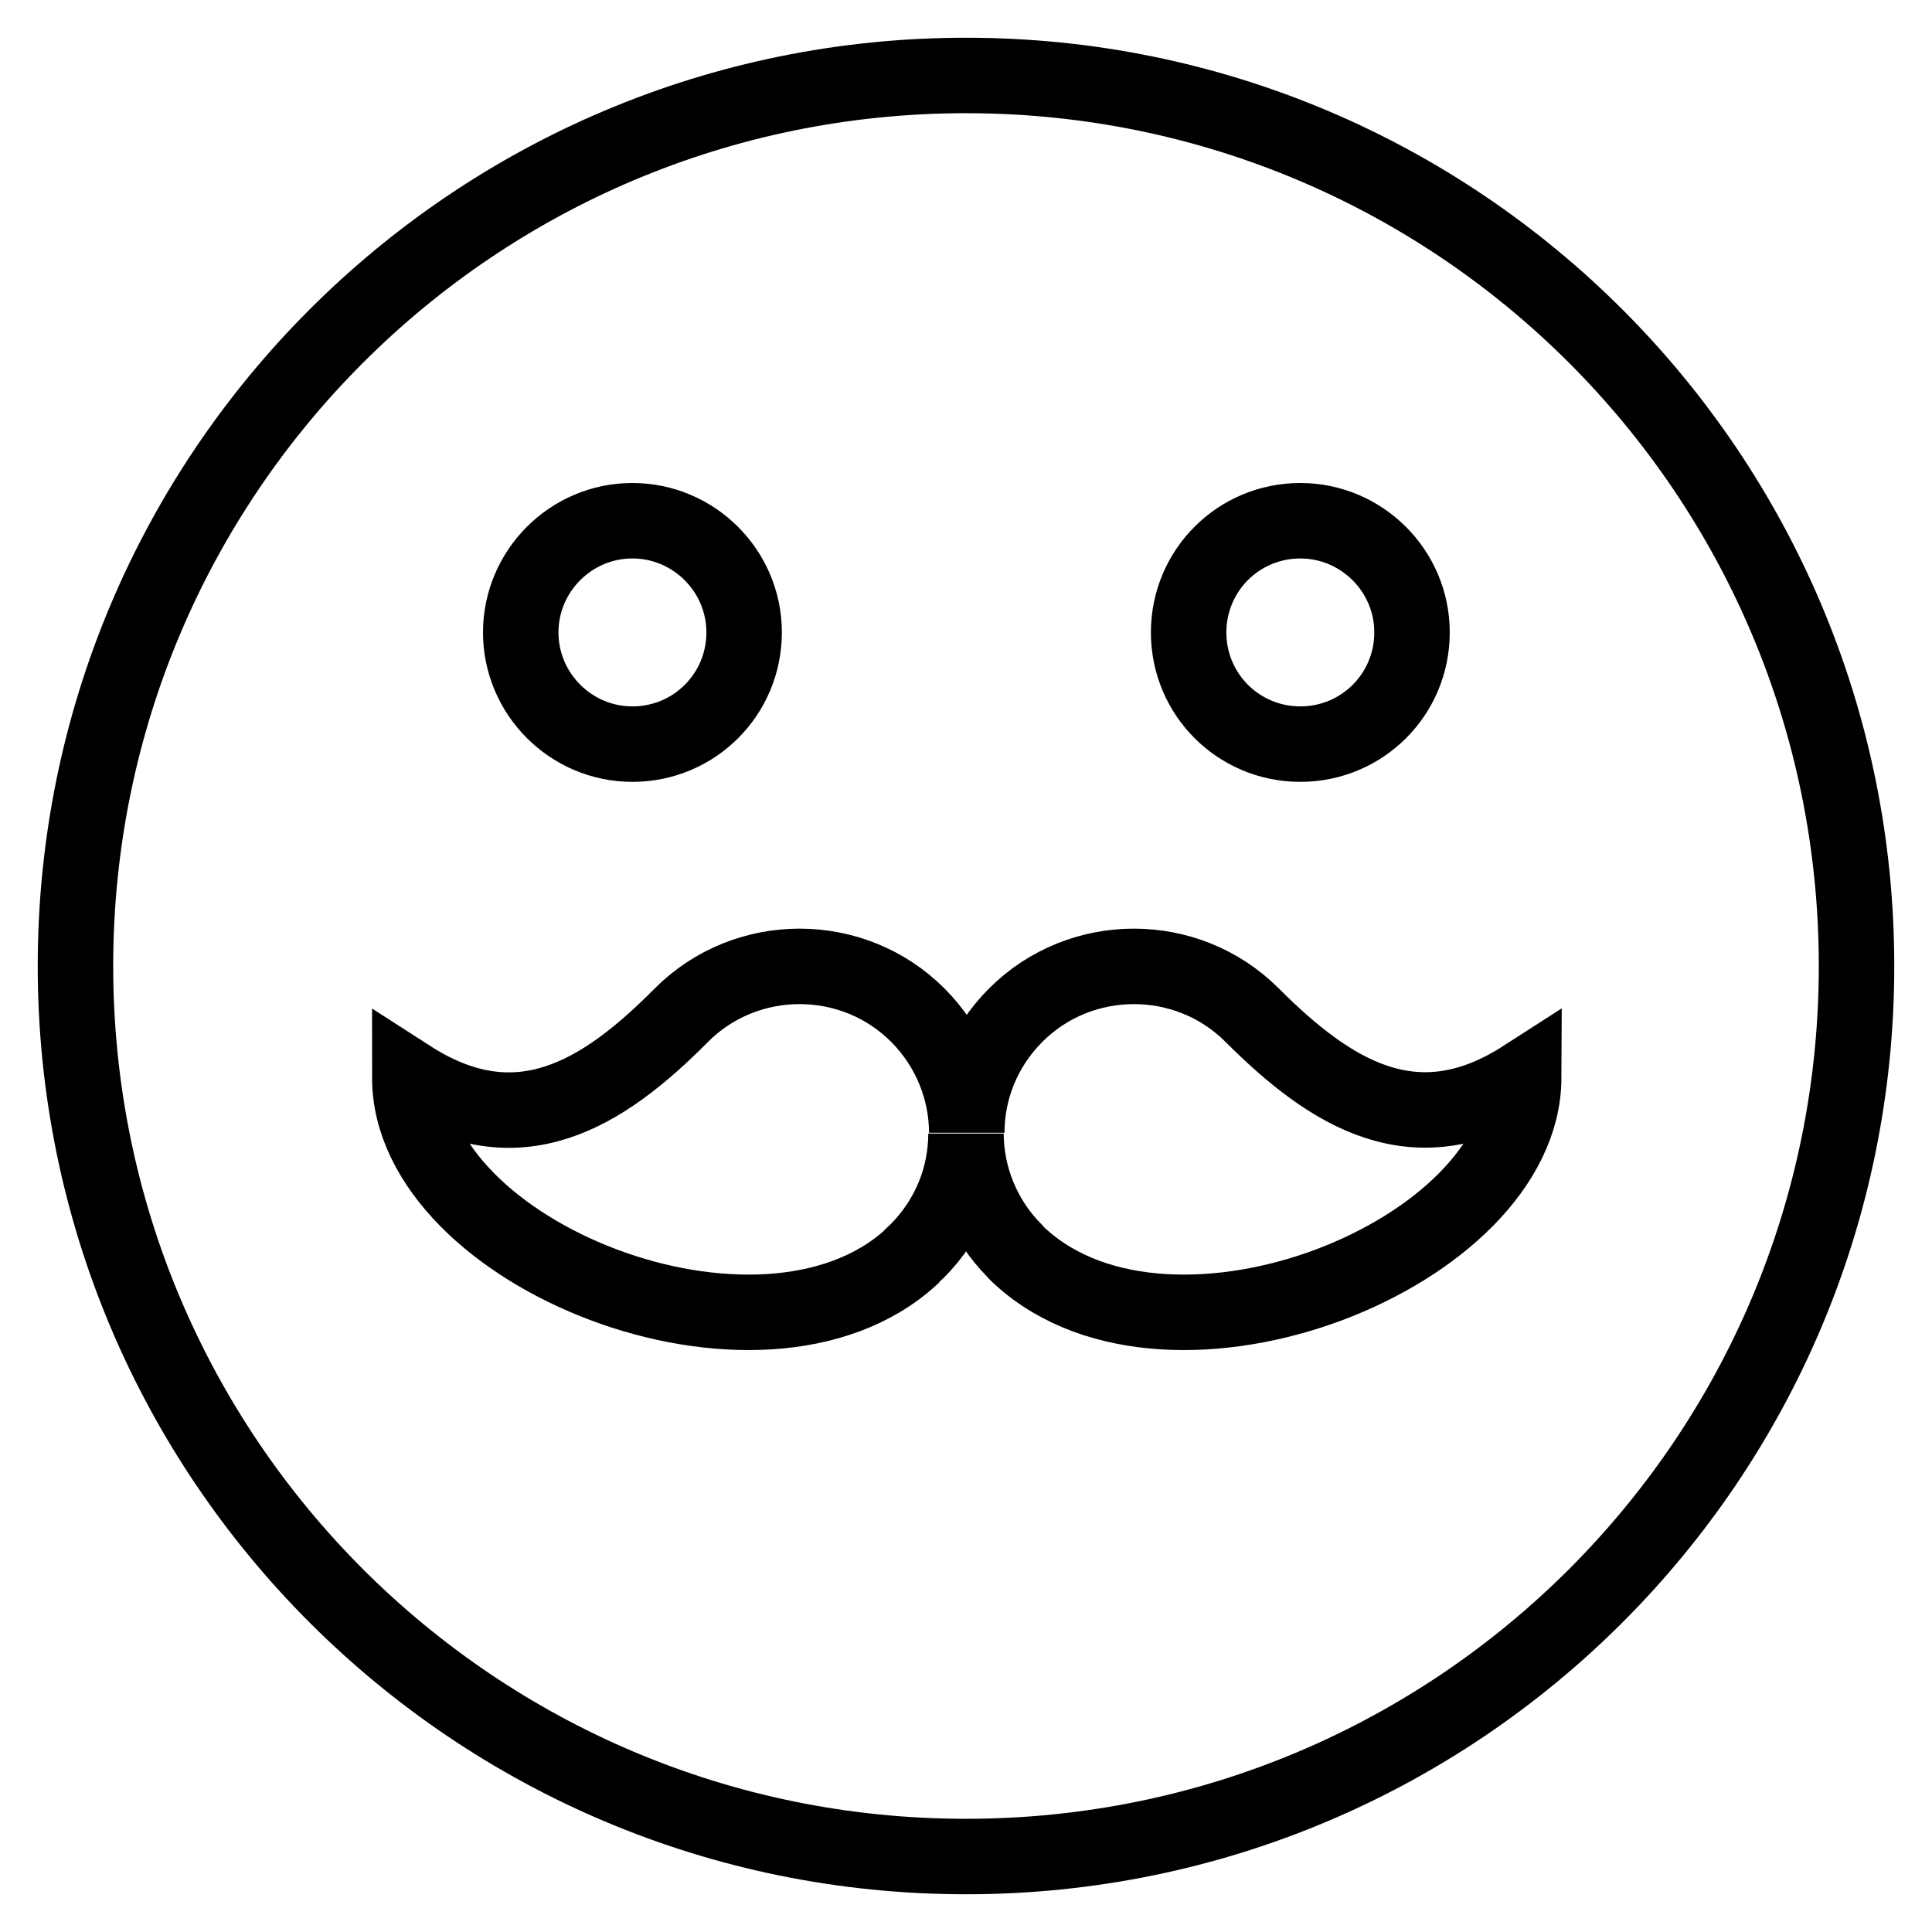
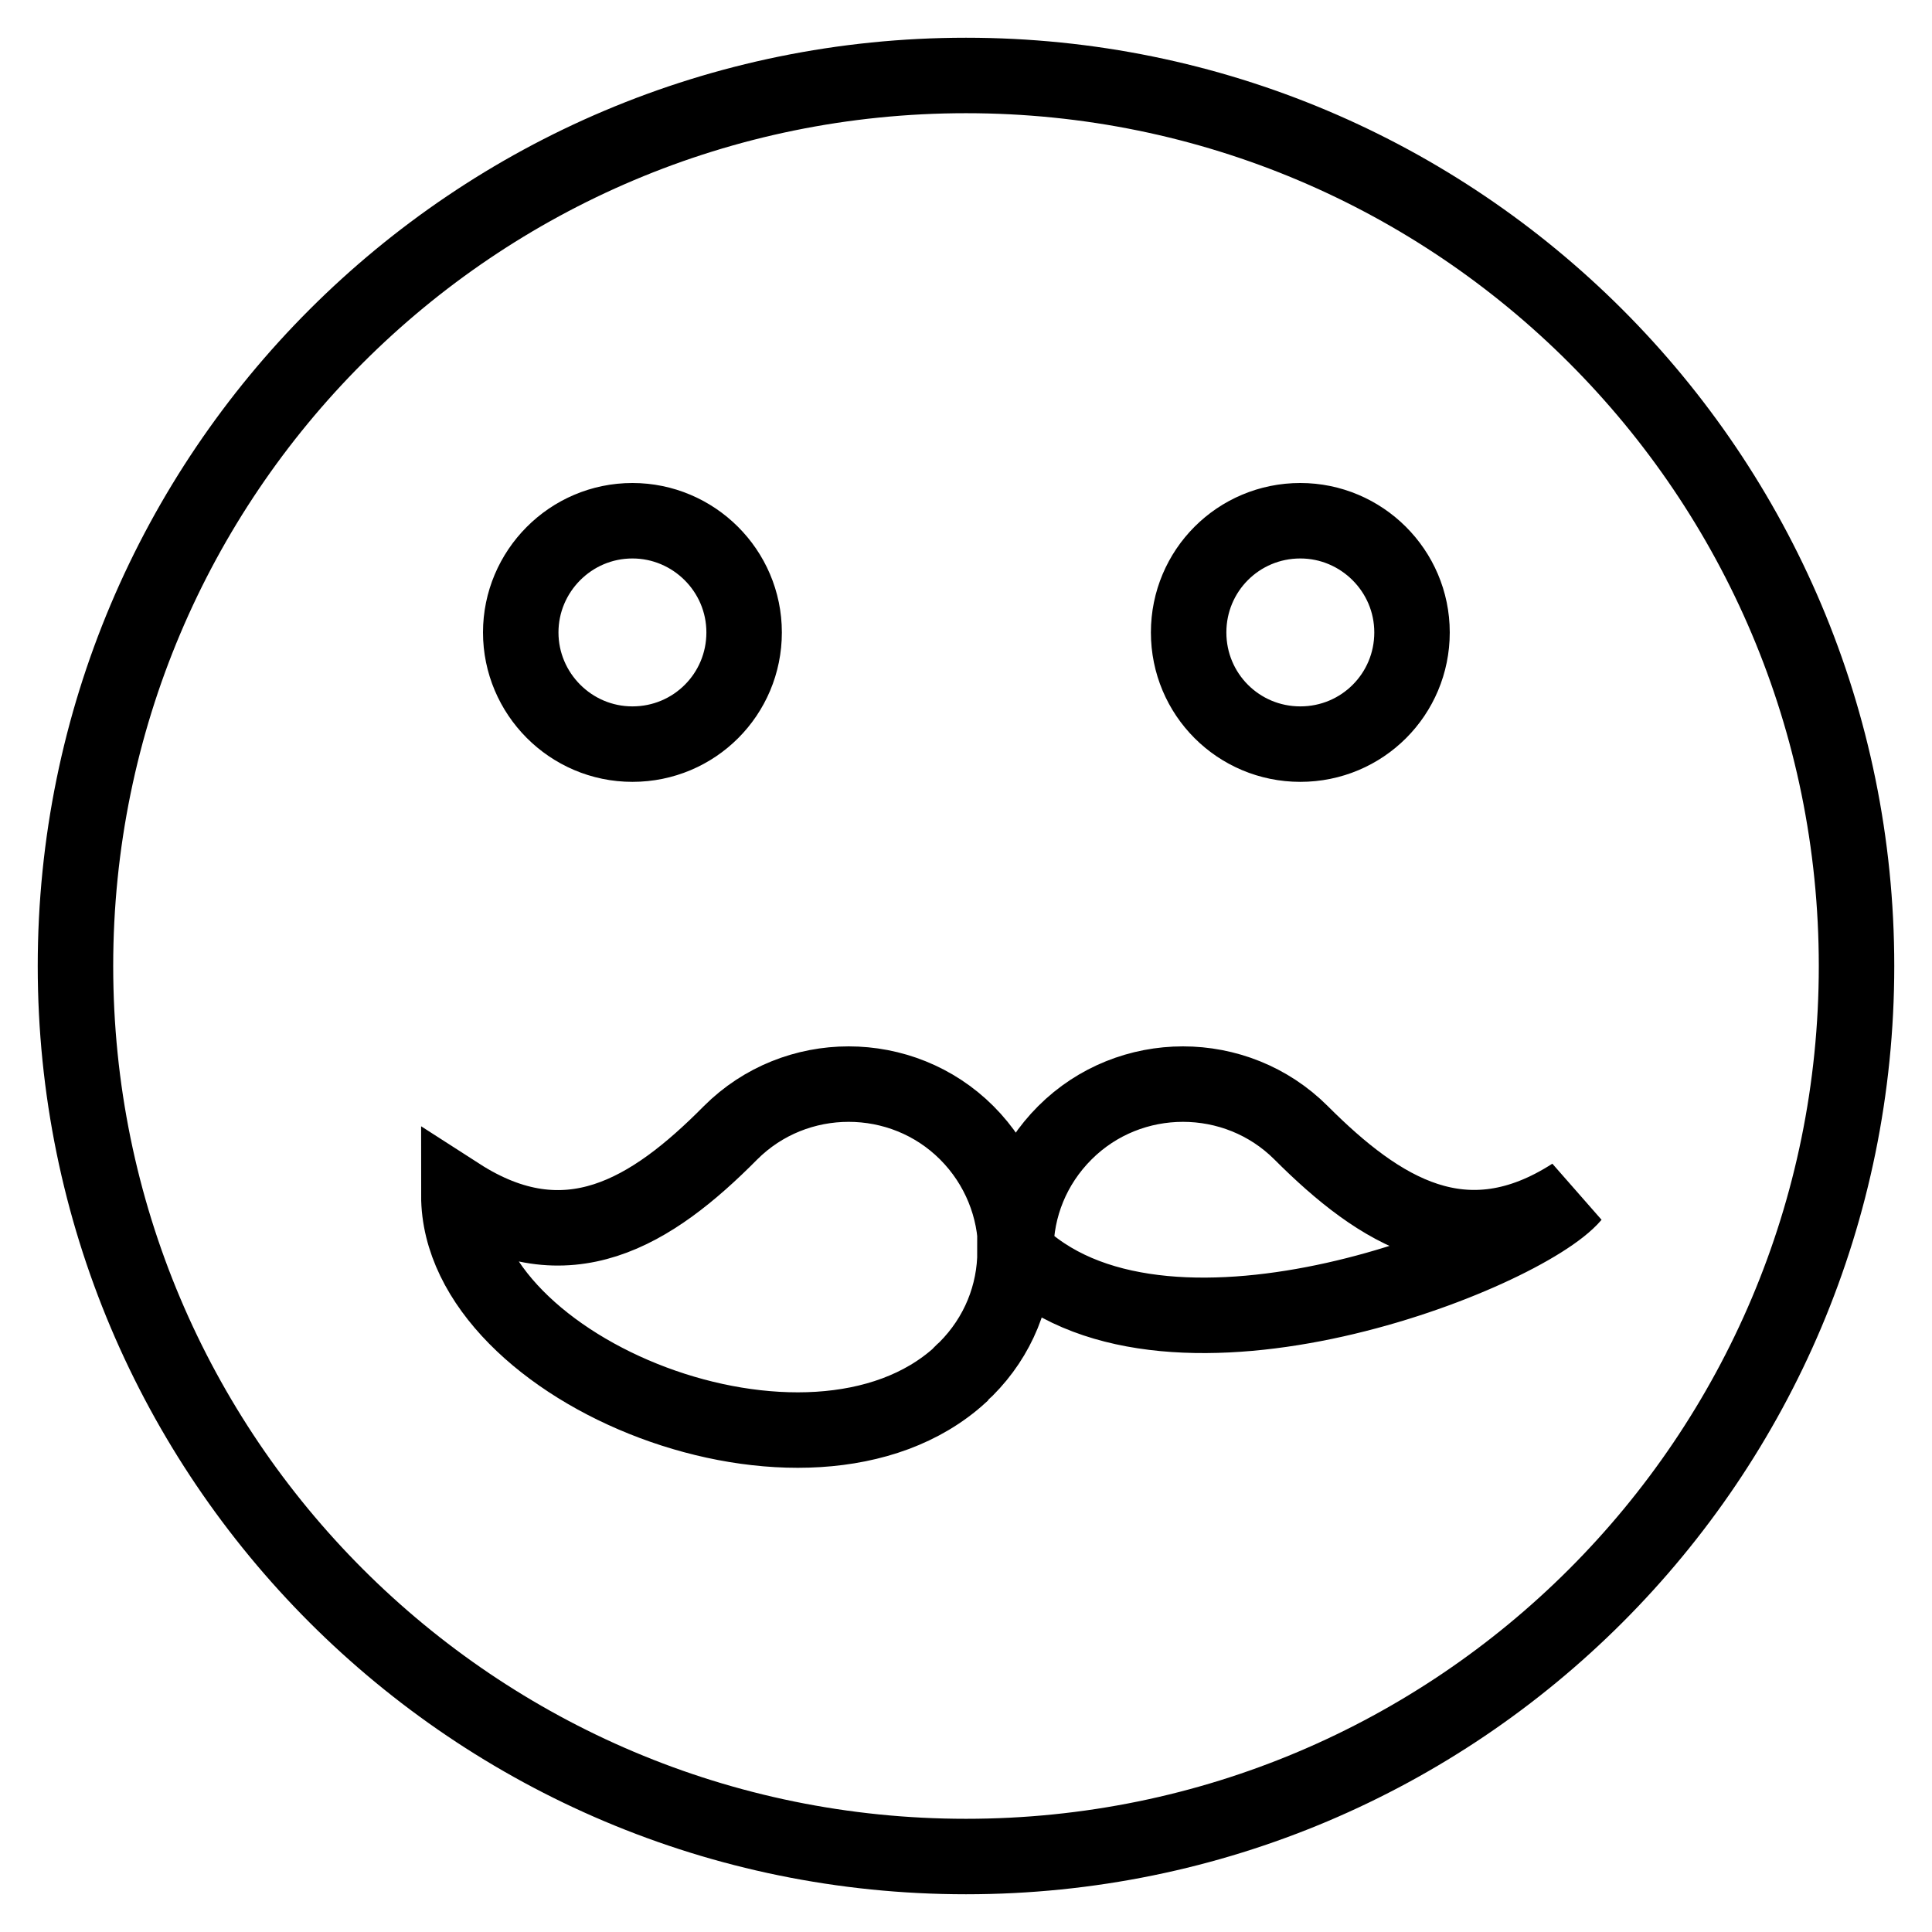
<svg xmlns="http://www.w3.org/2000/svg" version="1.1" x="0px" y="0px" viewBox="0 0 256 256" enable-background="new 0 0 256 256" xml:space="preserve">
  <g>
-     <path stroke-width="10" fill-opacity="0" stroke="#000000" d="M128,10C62.8,10,10,62.8,10,128s52.8,118,118,118s118-52.8,118-118S193.2,10,128,10z M172.3,69 c8.1,0,14.8,6.6,14.8,14.8s-6.6,14.8-14.8,14.8s-14.8-6.6-14.8-14.8S164.1,69,172.3,69z M83.8,69c8.1,0,14.8,6.6,14.8,14.8 s-6.6,14.8-14.8,14.8S69,91.9,69,83.8S75.6,69,83.8,69z M135.3,166.6c-0.3-0.3-0.6-0.5-0.8-0.8c-4.3-4.3-6.5-10-6.5-15.6 c0,5.7-2.2,11.3-6.5,15.6c-0.3,0.3-0.6,0.5-0.8,0.8c-19.9,18.1-66.4-0.4-66.4-23.8c14.3,9.2,25.5,2.3,36-8.3 c8.6-8.6,22.7-8.6,31.3,0c4.3,4.3,6.5,10,6.5,15.6c0-5.7,2.2-11.3,6.5-15.6c8.6-8.6,22.7-8.6,31.3,0c10.5,10.5,21.7,17.5,36,8.3 C201.8,166.2,155.3,184.7,135.3,166.6z" />
+     <path stroke-width="10" fill-opacity="0" stroke="#000000" d="M128,10C62.8,10,10,62.8,10,128s52.8,118,118,118s118-52.8,118-118S193.2,10,128,10z M172.3,69 c8.1,0,14.8,6.6,14.8,14.8s-6.6,14.8-14.8,14.8s-14.8-6.6-14.8-14.8S164.1,69,172.3,69z M83.8,69c8.1,0,14.8,6.6,14.8,14.8 s-6.6,14.8-14.8,14.8S69,91.9,69,83.8S75.6,69,83.8,69z M135.3,166.6c-0.3-0.3-0.6-0.5-0.8-0.8c0,5.7-2.2,11.3-6.5,15.6c-0.3,0.3-0.6,0.5-0.8,0.8c-19.9,18.1-66.4-0.4-66.4-23.8c14.3,9.2,25.5,2.3,36-8.3 c8.6-8.6,22.7-8.6,31.3,0c4.3,4.3,6.5,10,6.5,15.6c0-5.7,2.2-11.3,6.5-15.6c8.6-8.6,22.7-8.6,31.3,0c10.5,10.5,21.7,17.5,36,8.3 C201.8,166.2,155.3,184.7,135.3,166.6z" />
  </g>
</svg>